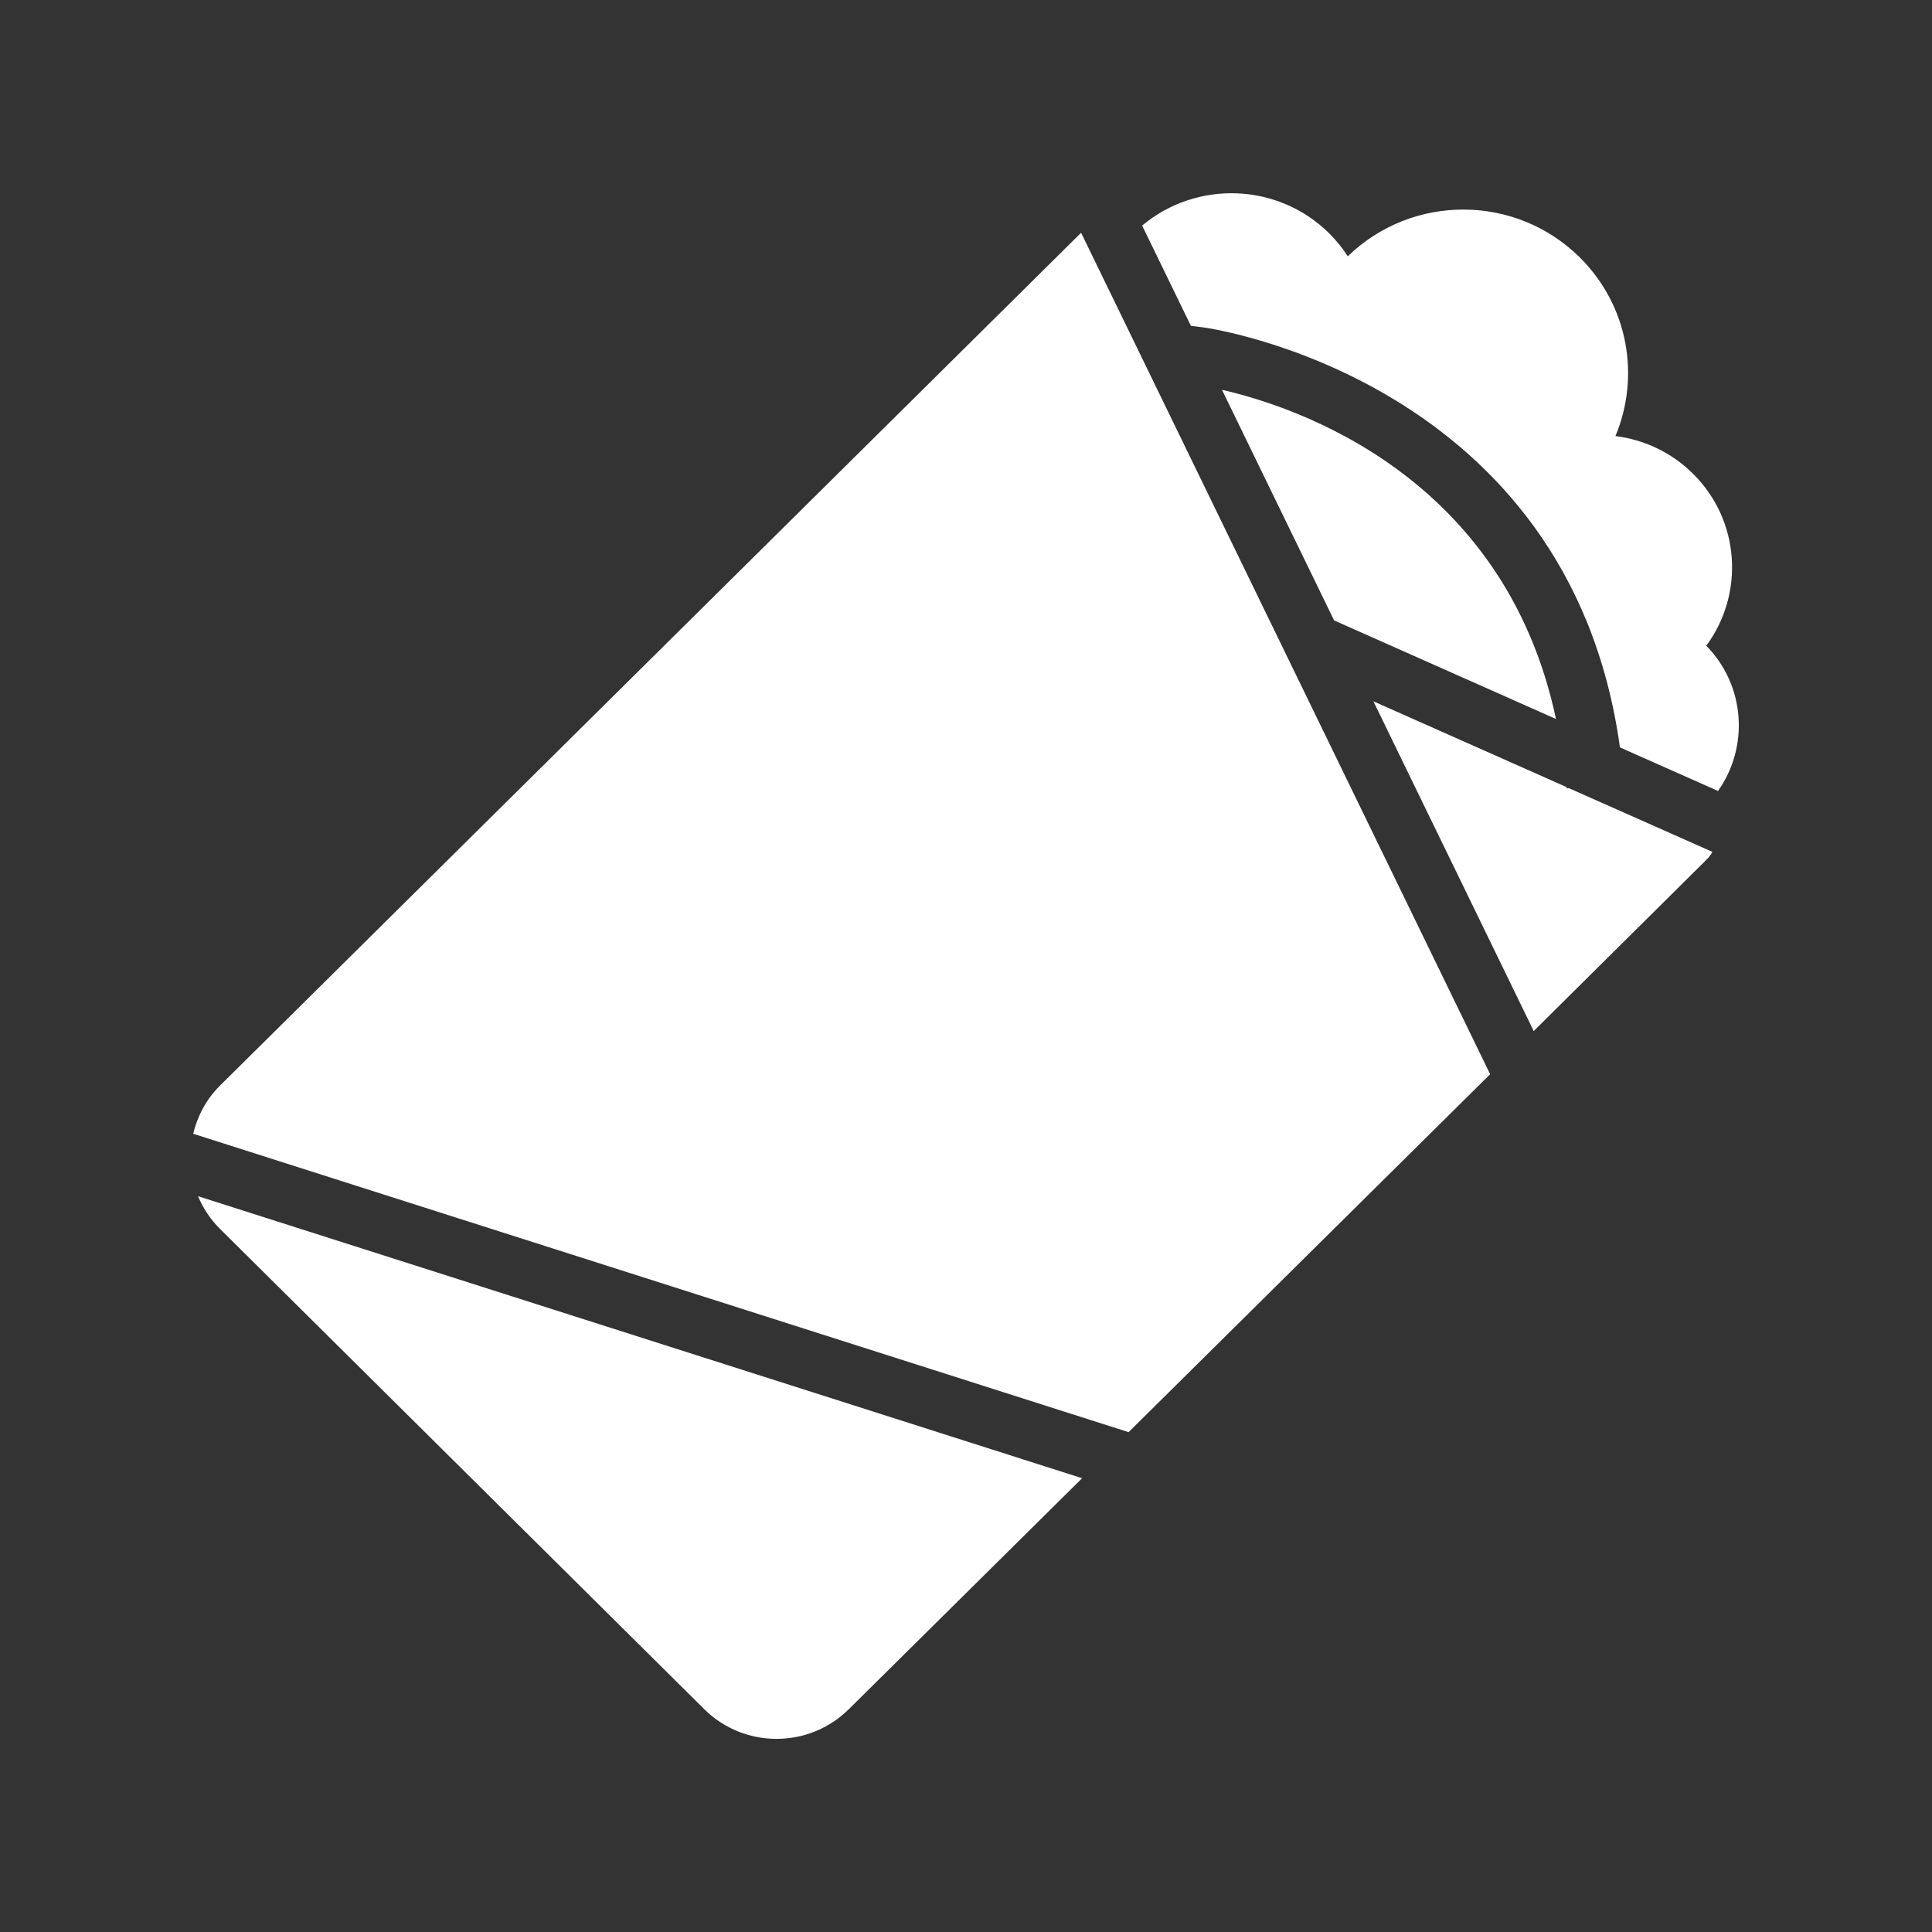
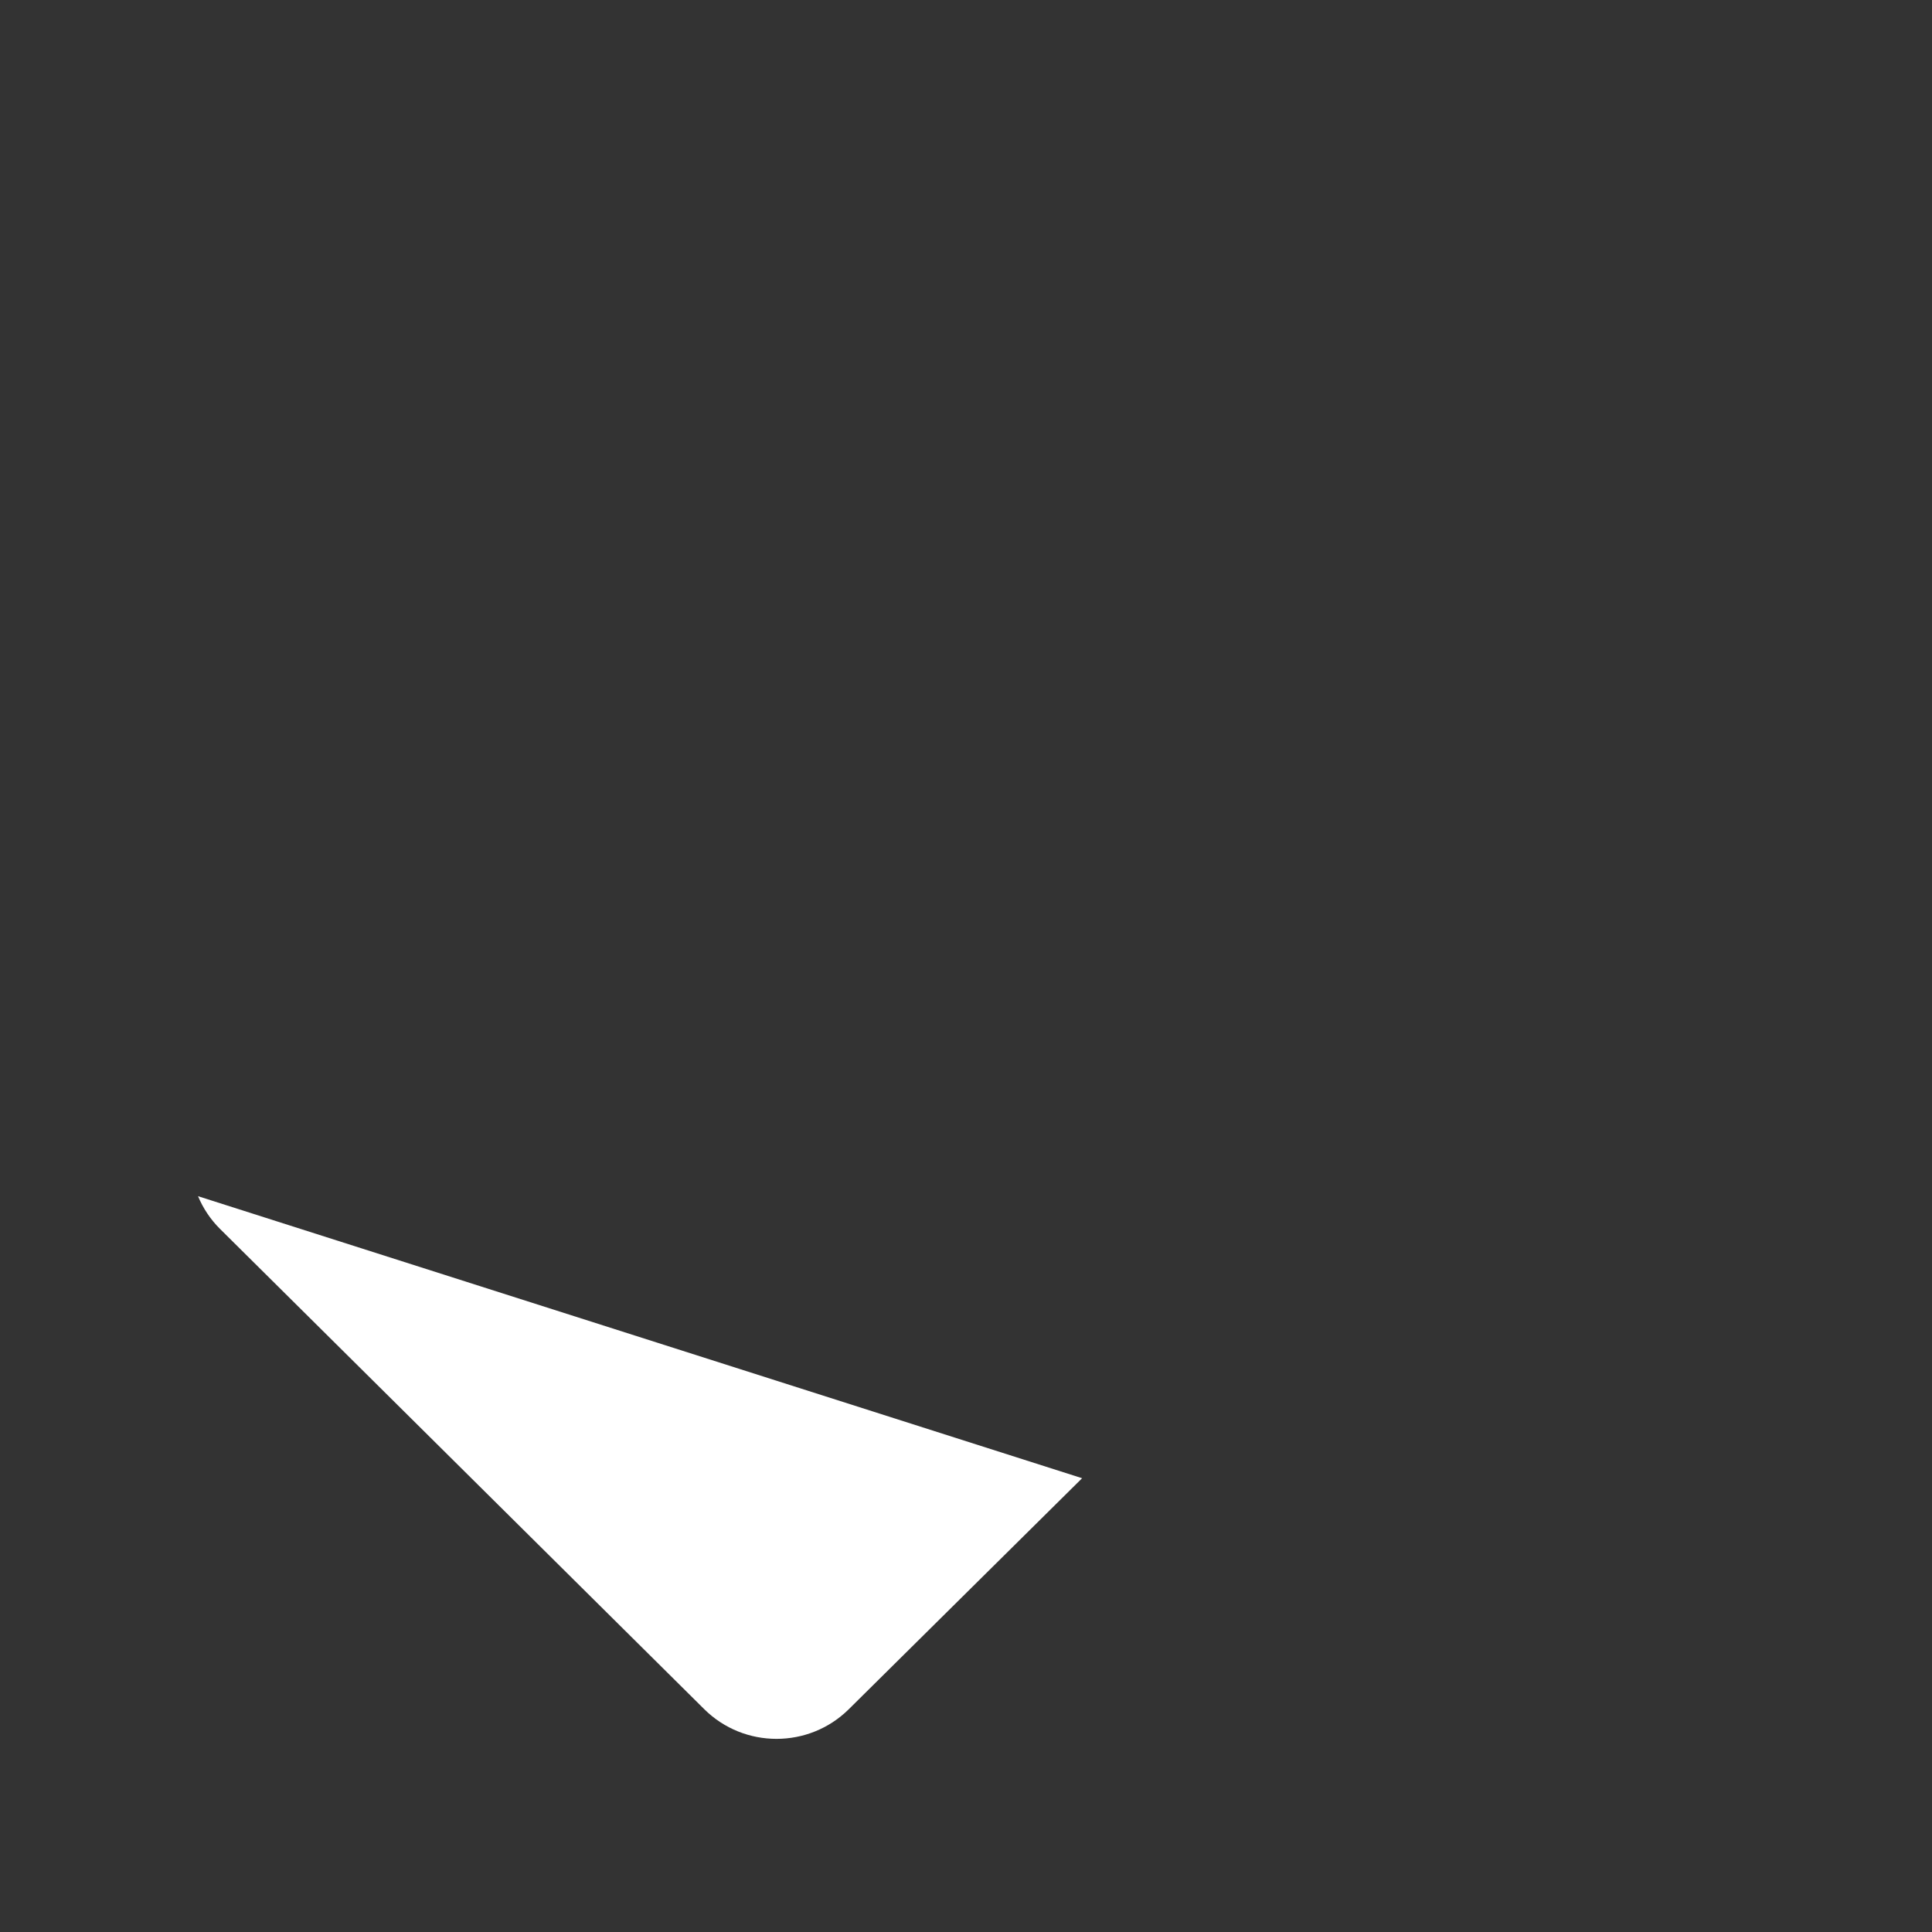
<svg xmlns="http://www.w3.org/2000/svg" width="40" height="40" viewBox="0 0 40 40" fill="none">
  <rect x="0" y="0" width="40" height="40" fill="#333333" stroke="none" />
  <path d="M14.581 35.387C15.407 36.206 16.747 36.206 17.574 35.387L22.404 30.605L4.1 24.766C4.203 25.012 4.354 25.244 4.556 25.444L14.581 35.387Z" fill="white" />
-   <path d="M32.708 5.33C31.383 4.016 29.241 4.009 27.905 5.306C27.796 5.139 27.669 4.98 27.522 4.833C26.46 3.78 24.774 3.727 23.647 4.67L24.656 6.746L24.949 6.784C25.024 6.794 32.49 7.866 33.539 15.474L35.57 16.376C36.215 15.46 36.136 14.196 35.327 13.369C36.12 12.294 36.031 10.778 35.051 9.807C34.6 9.36 34.033 9.102 33.446 9.028C33.961 7.799 33.717 6.33 32.708 5.33L32.708 5.33Z" fill="white" />
-   <path d="M25.3 8.071L27.621 12.845L32.215 14.886C31.142 9.832 26.806 8.414 25.3 8.071L25.3 8.071Z" fill="white" />
-   <path d="M31.754 21.347L35.342 17.788C35.388 17.742 35.424 17.691 35.453 17.637L34.496 17.212L32.482 16.318L32.439 16.323L32.436 16.297L28.435 14.52L29.704 17.131L31.754 21.347Z" fill="white" />
-   <path d="M30.82 22.272L30.82 22.273L30.852 22.241L28.339 17.072L22.928 5.94L22.384 4.821C22.381 4.823 22.378 4.825 22.375 4.827L4.556 22.475C4.268 22.76 4.088 23.108 4 23.473L23.366 29.651L30.82 22.272Z" fill="white" />
</svg>